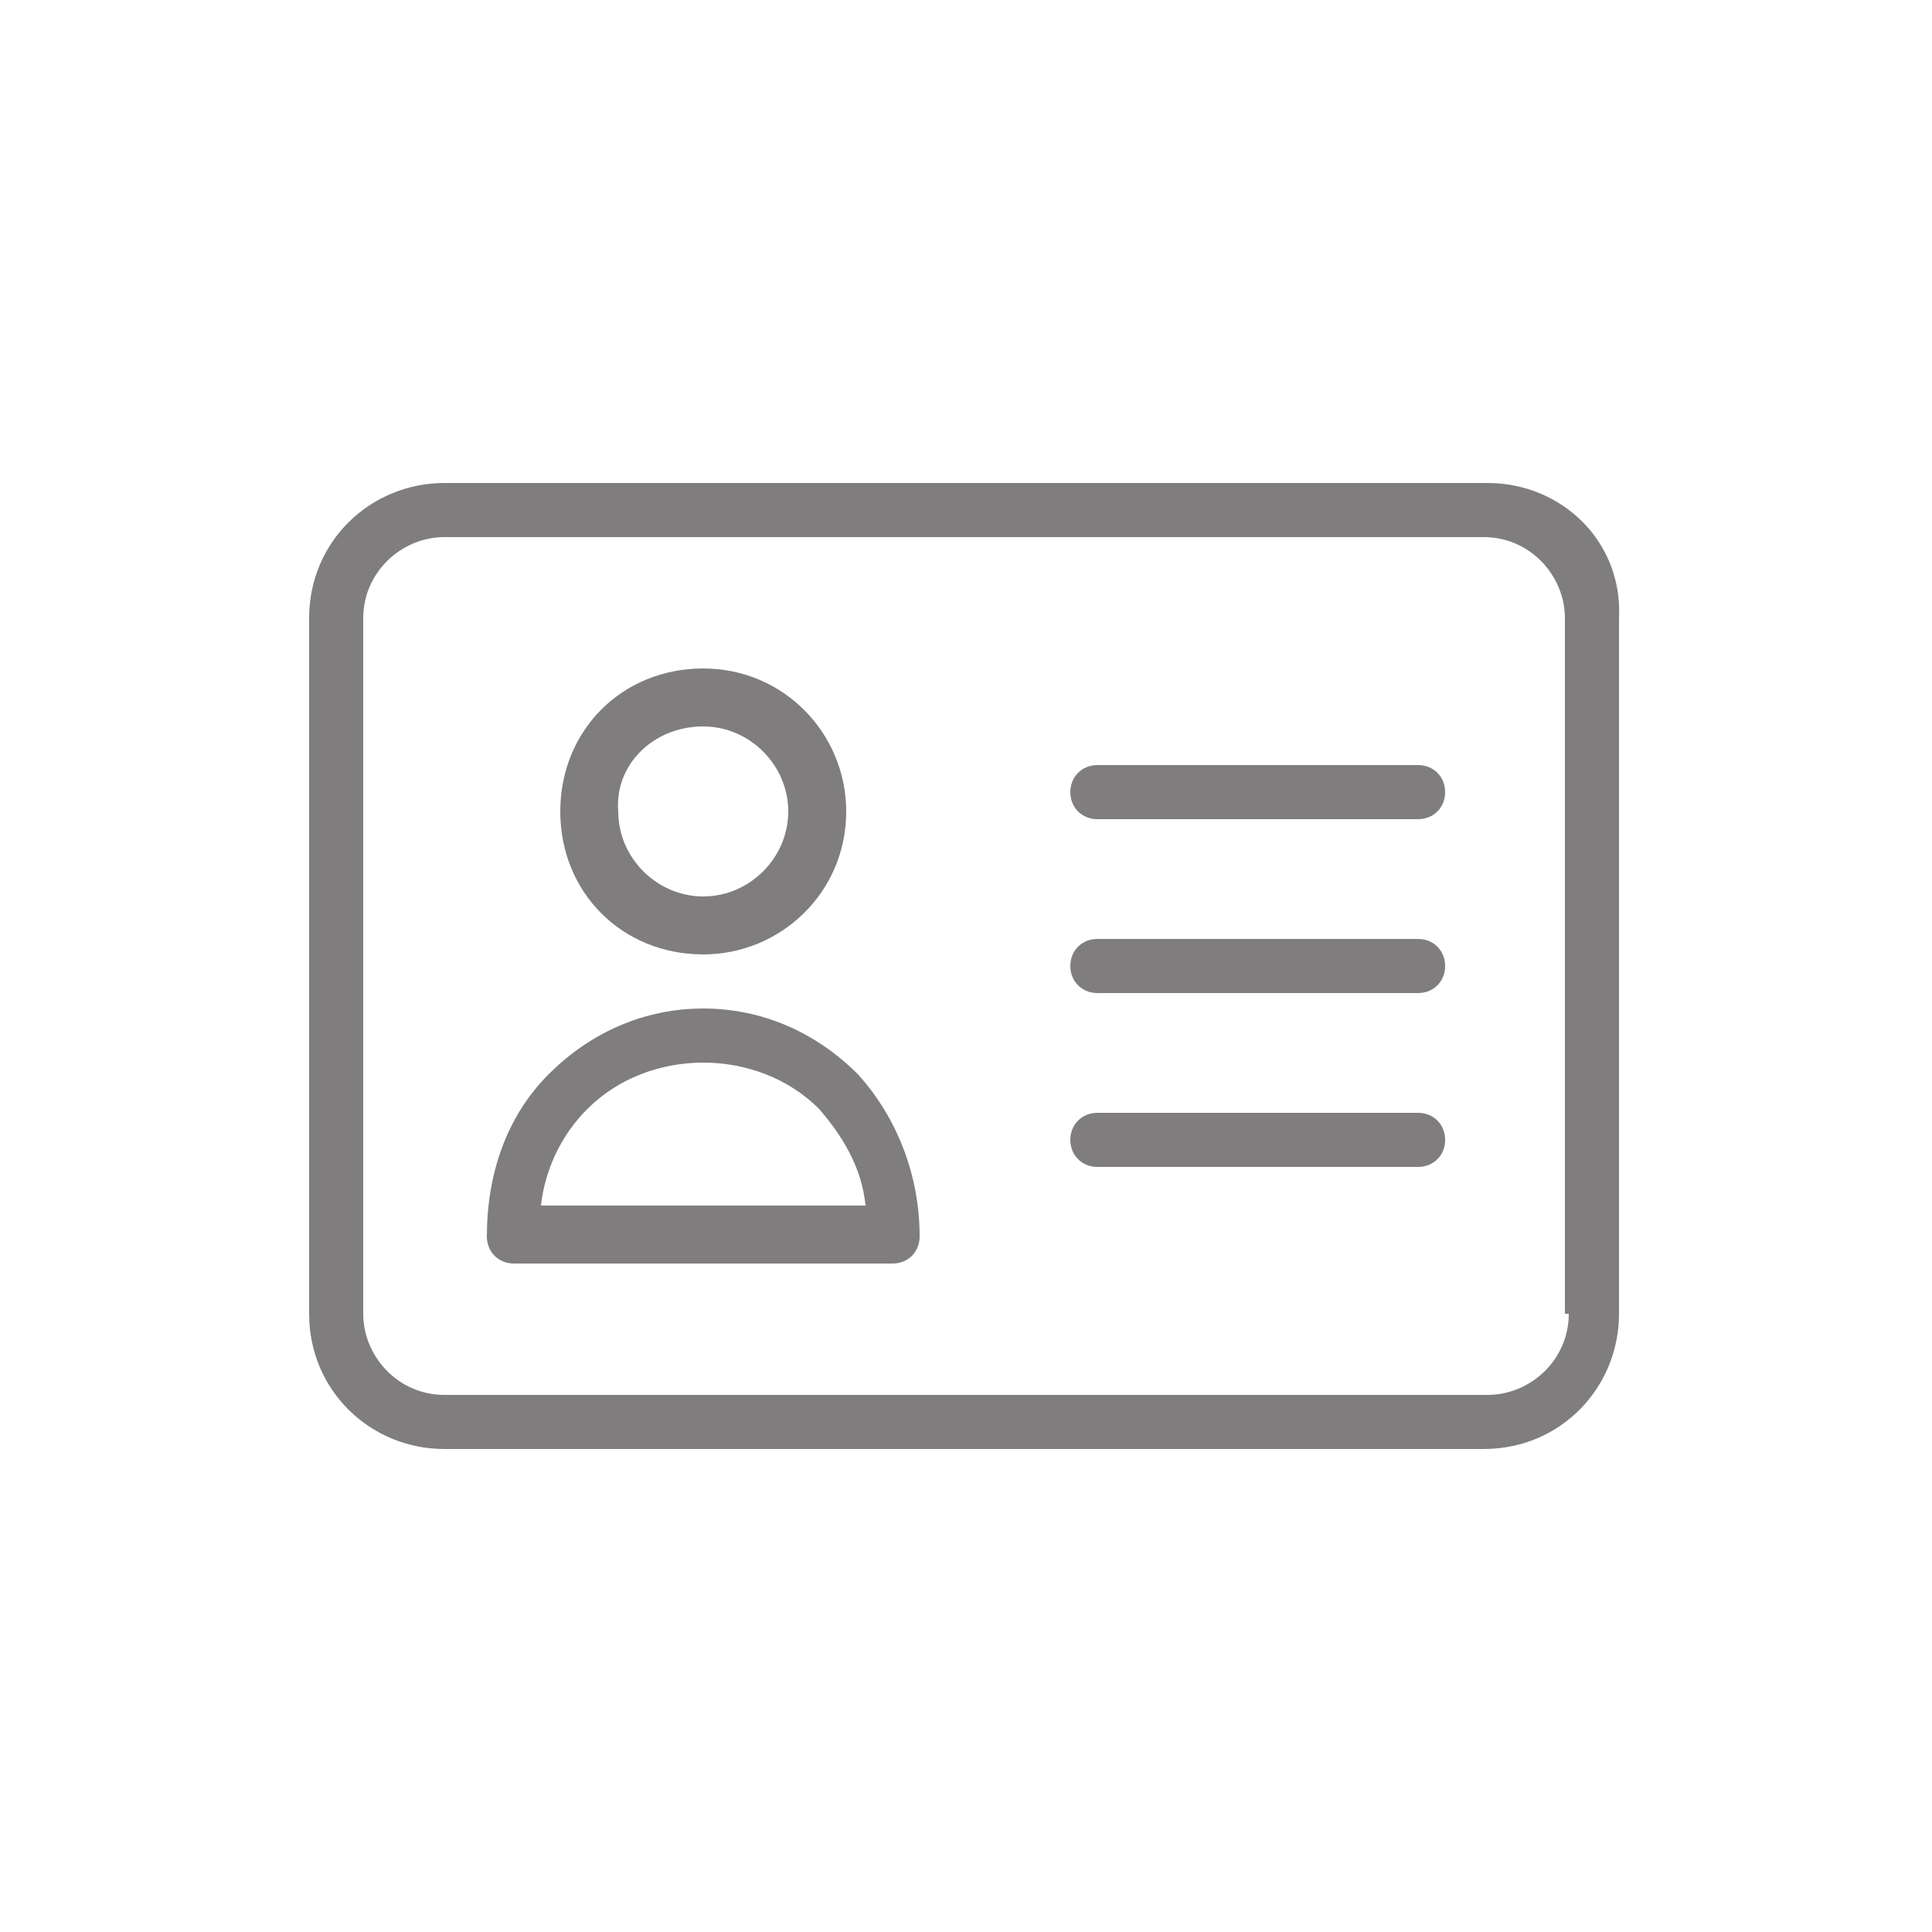
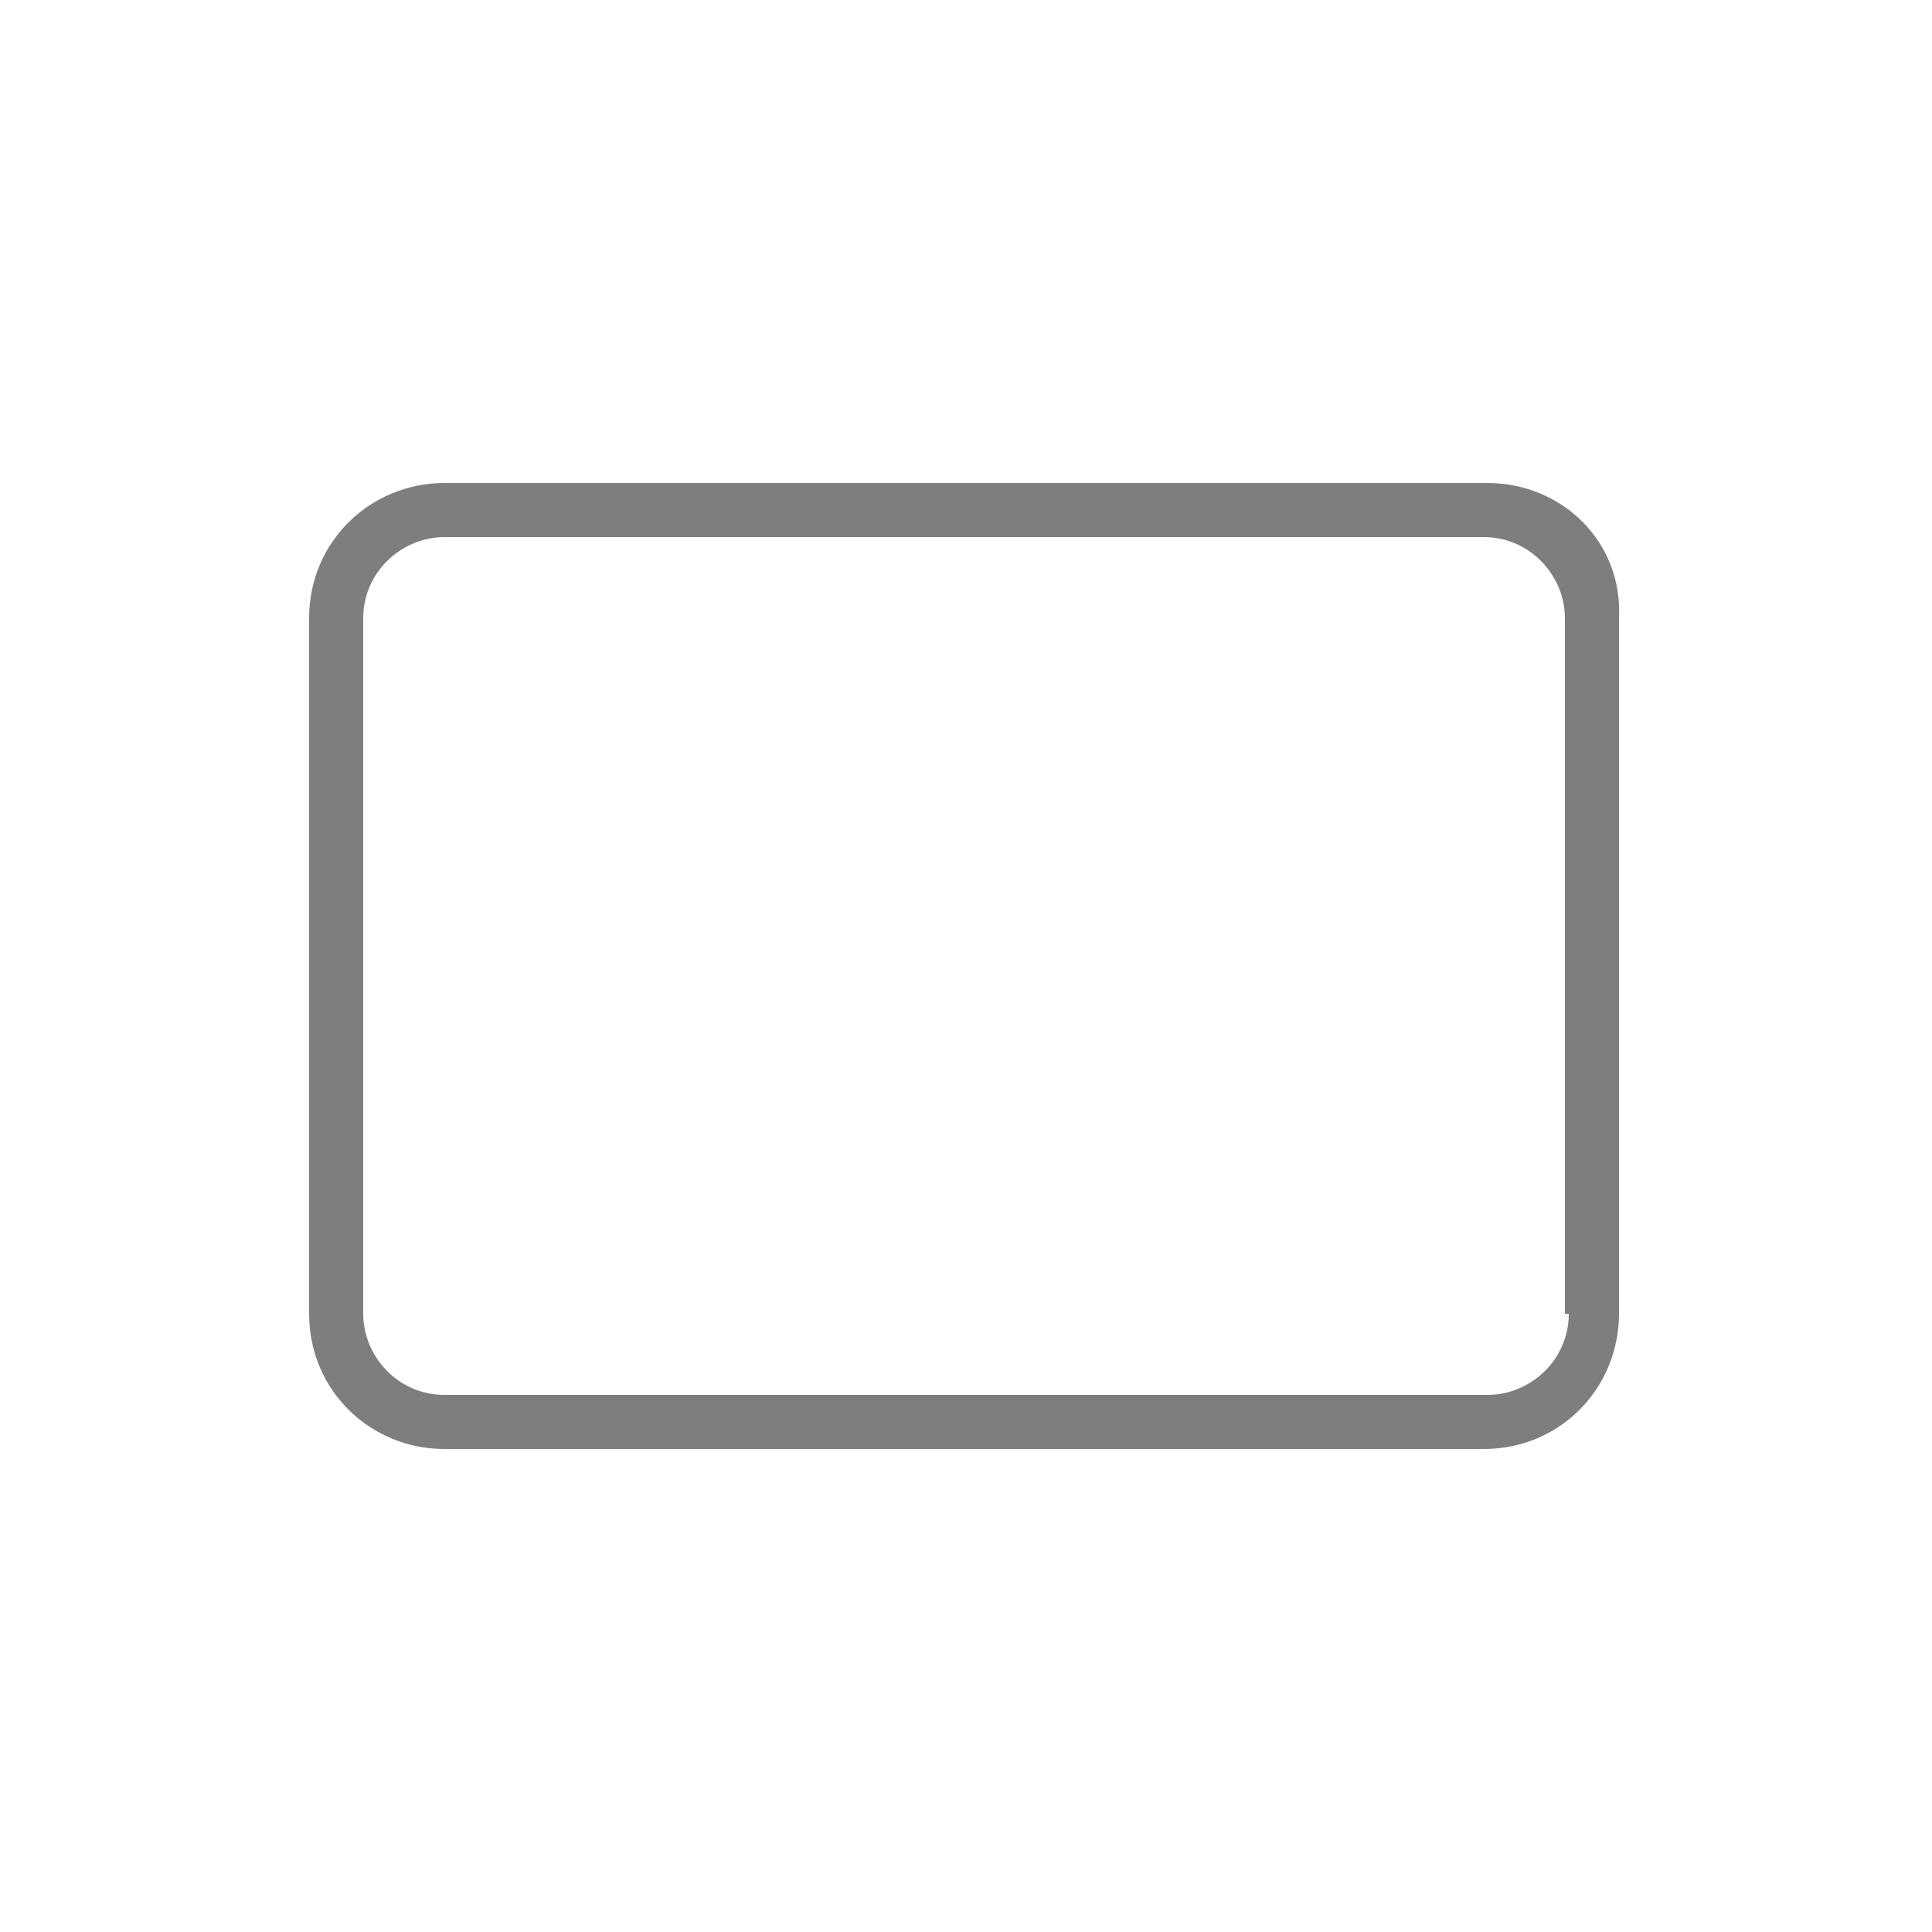
<svg xmlns="http://www.w3.org/2000/svg" version="1.1" id="Layer_1" x="0px" y="0px" width="50px" height="50px" viewBox="0 0 50 50" style="enable-background:new 0 0 50 50;" xml:space="preserve">
  <style type="text/css"> .st0{fill:#807D7E;} .st1{fill:#ACA8AA;} .st2{fill:#F2EDF0;} .st3{fill:url(#SVGID_1_);} .st4{fill:#0052B4;} .st5{fill:#D80027;} .st6{clip-path:url(#SVGID_3_);fill:#259245;} .st7{clip-path:url(#SVGID_3_);fill:#FFFFFF;} .st8{clip-path:url(#SVGID_3_);fill:#ED1F34;} .st9{fill:none;stroke:#0000FF;stroke-width:0.5;stroke-miterlimit:10;} .st10{fill:none;stroke:url(#SVGID_4_);stroke-width:0.75;stroke-linecap:round;stroke-linejoin:round;stroke-miterlimit:10;} .st11{fill:none;stroke:url(#SVGID_5_);stroke-width:0.75;stroke-linecap:round;stroke-linejoin:round;stroke-miterlimit:10;} .st12{fill:none;stroke:url(#SVGID_6_);stroke-width:0.75;stroke-linecap:round;stroke-linejoin:round;stroke-miterlimit:10;} .st13{fill:none;stroke:url(#SVGID_7_);stroke-width:0.75;stroke-linecap:round;stroke-linejoin:round;stroke-miterlimit:10;} .st14{fill:none;stroke:url(#SVGID_8_);stroke-width:0.75;stroke-linecap:round;stroke-linejoin:round;stroke-miterlimit:10;} .st15{fill:none;stroke:url(#SVGID_9_);stroke-width:0.75;stroke-linecap:round;stroke-linejoin:round;stroke-miterlimit:10;} .st16{fill:none;stroke:url(#SVGID_10_);stroke-width:0.75;stroke-linecap:round;stroke-linejoin:round;stroke-miterlimit:10;} .st17{fill:url(#SVGID_11_);} .st18{fill:#FFFFFF;} .st19{fill:#008EAA;} .st20{fill:none;stroke:#FF00FF;stroke-width:1.4;stroke-miterlimit:10;} .st21{clip-path:url(#SVGID_13_);} .st22{clip-path:url(#SVGID_15_);} </style>
  <g>
-     <path class="st0" d="M18.2,24.7c2,0,3.7-1.6,3.7-3.7c0-2-1.6-3.7-3.7-3.7s-3.7,1.6-3.7,3.7C14.5,23.1,16.1,24.7,18.2,24.7z M18.2,18.8c1.2,0,2.2,1,2.2,2.2c0,1.2-1,2.2-2.2,2.2c-1.2,0-2.2-1-2.2-2.2C15.9,19.8,16.9,18.8,18.2,18.8z" />
-     <path class="st0" d="M18.2,26.1c-1.5,0-2.9,0.6-4,1.7c-1.1,1.1-1.6,2.6-1.6,4.2c0,0.4,0.3,0.7,0.7,0.7h9.8c0.4,0,0.7-0.3,0.7-0.7 c0-1.6-0.6-3.1-1.6-4.2C21.1,26.7,19.7,26.1,18.2,26.1z M14,31.2c0.1-0.9,0.5-1.8,1.2-2.5c0.8-0.8,1.9-1.2,3-1.2 c1.1,0,2.2,0.4,3,1.2c0.6,0.7,1.1,1.5,1.2,2.5H14z" />
    <path class="st0" d="M38.5,12.5H11.5C9.6,12.5,8,14,8,16v18c0,2,1.6,3.5,3.5,3.5h26.9c2,0,3.5-1.6,3.5-3.5V16 C42,14,40.4,12.5,38.5,12.5z M40.6,34c0,1.2-1,2.1-2.1,2.1H11.5c-1.2,0-2.1-1-2.1-2.1V16c0-1.2,1-2.1,2.1-2.1h26.9 c1.2,0,2.1,1,2.1,2.1V34z" />
-     <path class="st0" d="M36.7,24.3h-8.3c-0.4,0-0.7,0.3-0.7,0.7s0.3,0.7,0.7,0.7h8.3c0.4,0,0.7-0.3,0.7-0.7S37.1,24.3,36.7,24.3z" />
-     <path class="st0" d="M36.7,28.8h-8.3c-0.4,0-0.7,0.3-0.7,0.7c0,0.4,0.3,0.7,0.7,0.7h8.3c0.4,0,0.7-0.3,0.7-0.7 C37.4,29.1,37.1,28.8,36.7,28.8z" />
-     <path class="st0" d="M36.7,19.8h-8.3c-0.4,0-0.7,0.3-0.7,0.7c0,0.4,0.3,0.7,0.7,0.7h8.3c0.4,0,0.7-0.3,0.7-0.7 C37.4,20.1,37.1,19.8,36.7,19.8z" />
  </g>
</svg>